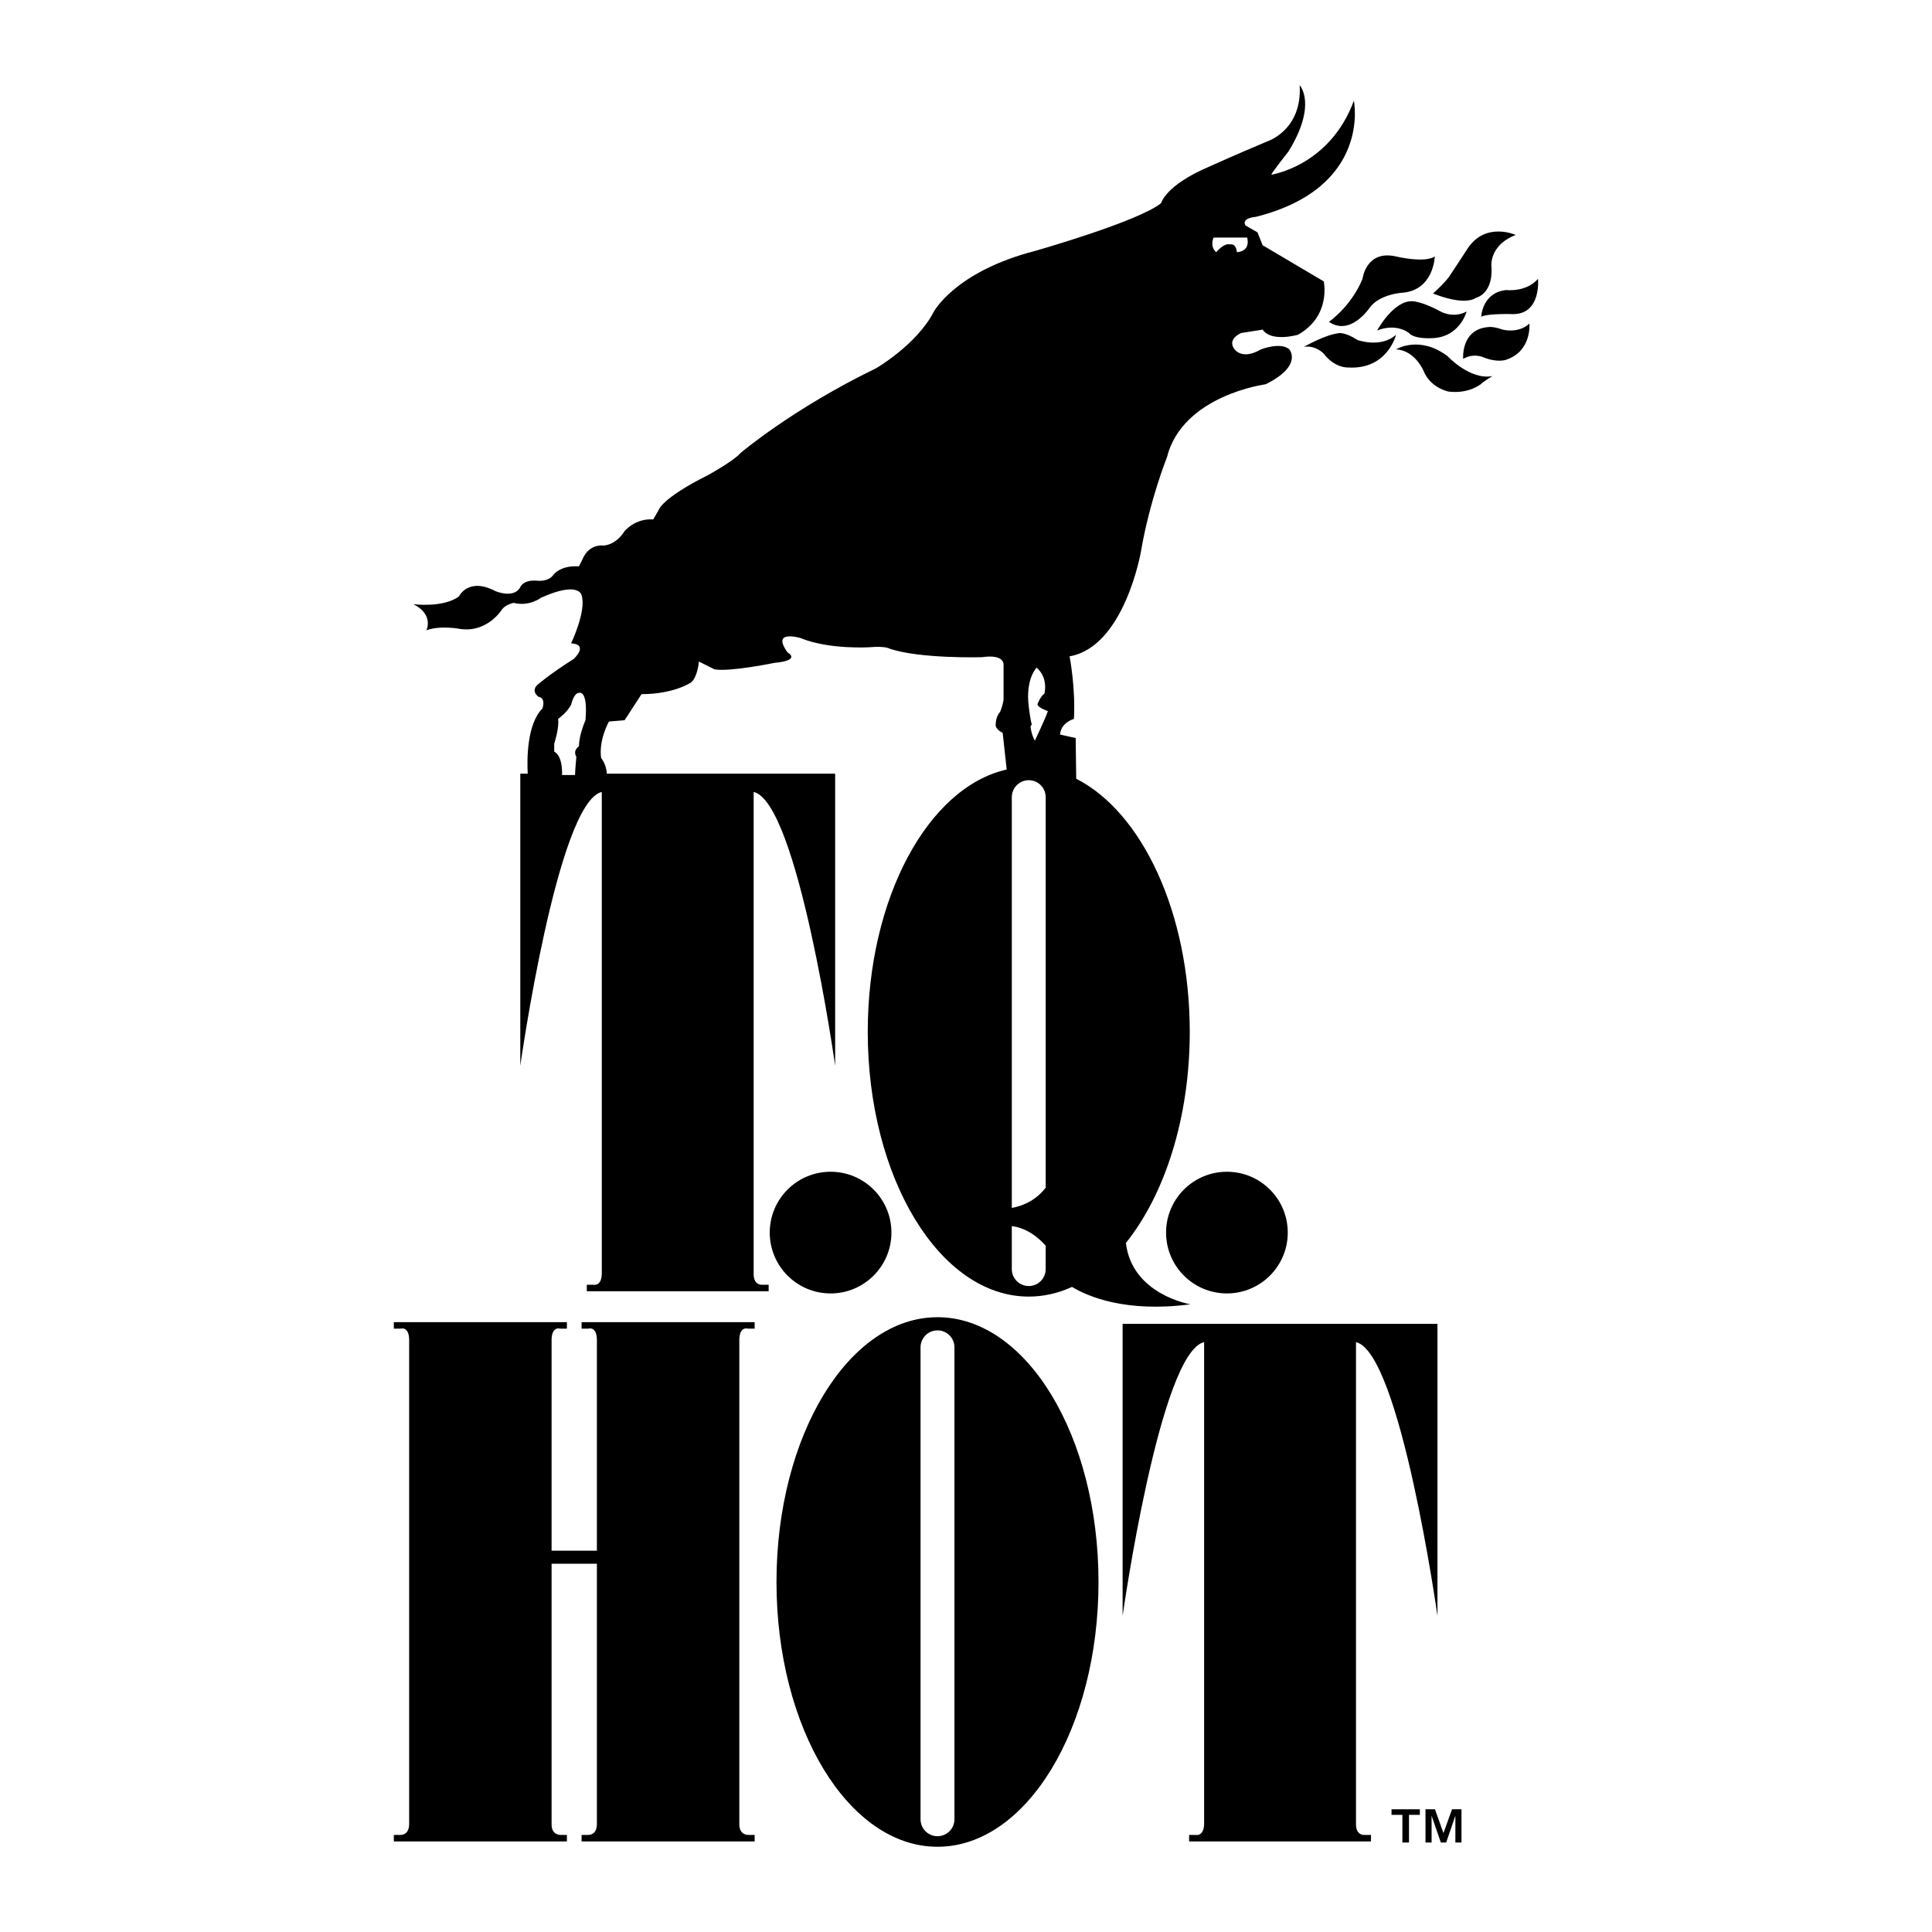
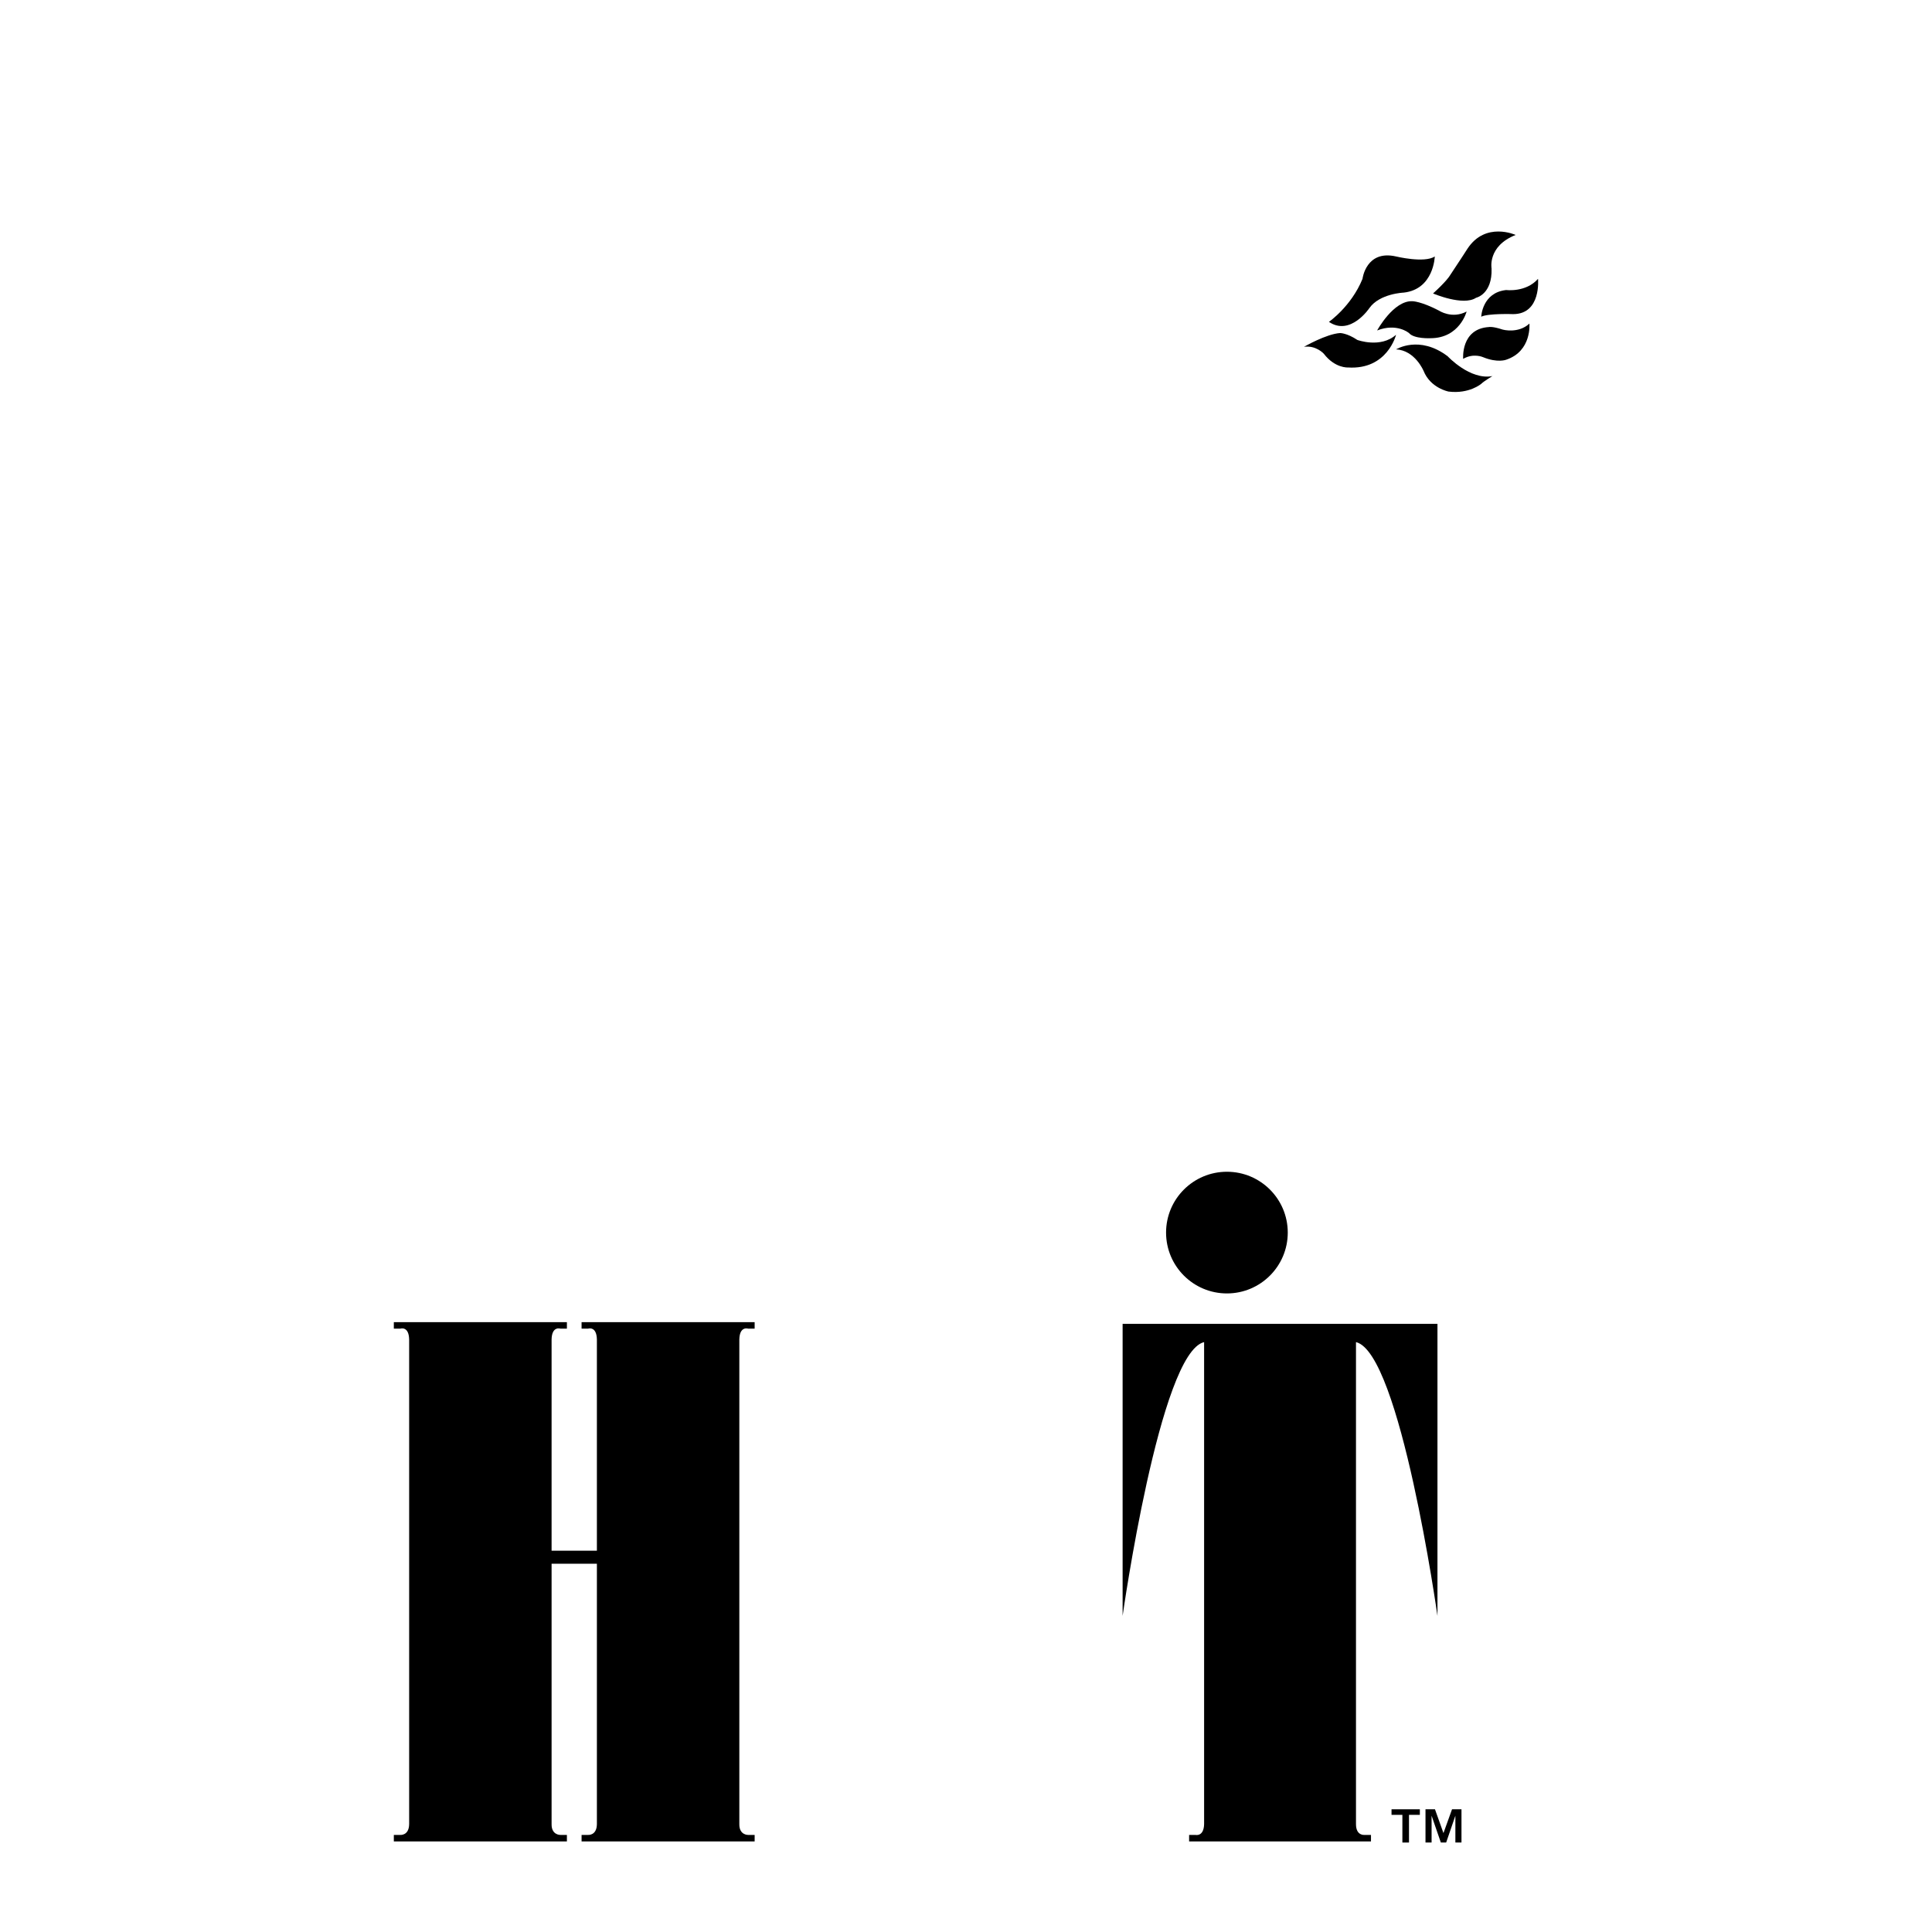
<svg xmlns="http://www.w3.org/2000/svg" version="1.0" id="Layer_1" x="0px" y="0px" width="192.756px" height="192.756px" viewBox="0 0 192.756 192.756" enable-background="new 0 0 192.756 192.756" xml:space="preserve">
  <g>
    <polygon fill-rule="evenodd" clip-rule="evenodd" fill="#FFFFFF" points="0,0 192.756,0 192.756,192.756 0,192.756 0,0  " />
-     <path fill-rule="evenodd" clip-rule="evenodd" d="M100.437,76.776c-7.83,1.765-13.862,12.808-13.862,26.169   c0,14.588,7.192,26.416,16.064,26.416c1.494,0,2.94-0.336,4.312-0.965c1.576,0.949,5.361,2.588,11.816,1.734   c0,0-5.83-0.957-6.437-6.121c3.871-4.822,6.372-12.463,6.372-21.064c0-11.878-4.768-21.925-11.328-25.249l-0.054-4.062   l-1.561-0.347c0.087-1.214,1.387-1.561,1.387-1.561c0.174-3.122-0.434-6.244-0.434-6.244c5.463-0.954,7.111-10.406,7.111-10.406   c0.867-5.117,2.602-9.452,2.602-9.452c1.561-6.2,9.842-7.284,9.842-7.284c3.772-1.864,2.368-3.483,2.368-3.483   c-0.858-0.772-2.83,0.001-2.83,0.001c-2.061,1.202-2.747-0.172-2.747-0.172c-0.517-0.947,0.772-1.459,0.772-1.459l2.146-0.343   c0.858,1.288,3.521,0.515,3.521,0.515c3.348-1.889,2.575-5.323,2.575-5.323l-6.096-3.605l-0.515-1.288l-1.202-0.687   c-0.429-0.773,1.03-0.858,1.03-0.858c11.59-2.919,9.787-11.59,9.787-11.59c-2.404,6.525-8.242,7.383-8.242,7.383   c0.086-0.258,1.717-2.318,1.717-2.318c2.912-4.712,1.117-6.61,1.117-6.61c0.271,4.457-3.177,5.58-3.177,5.58   c-3.263,1.374-5.924,2.575-5.924,2.575c-4.292,1.842-4.722,3.606-4.722,3.606c-2.211,1.821-12.559,4.766-12.559,4.766   c-8.064,2.081-10.146,6.113-10.146,6.113c-1.691,3.252-5.723,5.593-5.723,5.593c-8.325,4.032-13.528,8.455-13.528,8.455   c-0.65,0.781-3.252,2.211-3.252,2.211c-4.682,2.341-4.942,3.512-4.942,3.512l-0.521,0.91c-1.821-0.13-2.861,1.171-2.861,1.171   c-0.911,1.431-2.081,1.431-2.081,1.431c-1.561-0.13-2.082,1.301-2.082,1.301l-0.39,0.78c-1.951-0.13-2.602,0.911-2.602,0.911   c-0.521,0.65-1.561,0.521-1.561,0.521c-1.431-0.13-1.691,0.65-1.691,0.65c-0.65,1.171-2.471,0.39-2.471,0.39   c-2.731-1.431-3.642,0.521-3.642,0.521c-1.561,1.17-4.552,0.78-4.552,0.78c2.081,1.041,1.3,2.602,1.3,2.602   c1.431-0.52,3.382-0.13,3.382-0.13c2.731,0.39,4.163-1.951,4.163-1.951c0.39-0.521,1.171-0.65,1.171-0.65   c1.561,0.39,2.731-0.52,2.731-0.52c3.772-1.691,4.032-0.26,4.032-0.26c0.521,1.561-1.041,4.812-1.041,4.812   c1.821,0.13,0.26,1.561,0.26,1.561c-2.472,1.561-3.642,2.602-3.642,2.602c-0.65,0.65,0.13,1.171,0.13,1.171   c0.78,0.13,0.39,1.17,0.39,1.17c-1.57,1.57-1.54,5.162-1.468,6.504H51.91v29.136c0,0,3.708-26.274,8.13-27.315v48.094   c-0.033,1.268-0.846,1.074-0.846,1.074h-0.65v0.65h18.145v-0.65h-0.65c0,0-0.846,0.098-0.846-1.074V79.011   c4.422,1.041,8.13,27.315,8.13,27.315V77.19H60.544c-0.042-0.943-0.569-1.561-0.569-1.561c-0.26-1.821,0.78-3.642,0.78-3.642   l1.561-0.13l1.691-2.602c3.252,0,4.943-1.17,4.943-1.17c0.65-0.521,0.78-2.082,0.78-2.082l1.561,0.781   c1.561,0.26,5.984-0.65,5.984-0.65c2.731-0.26,1.3-1.041,1.3-1.041c-1.691-2.341,1.301-1.431,1.301-1.431   c2.862,1.171,6.894,0.911,6.894,0.911c1.561-0.13,1.951,0.13,1.951,0.13c2.991,1.04,9.235,0.867,9.235,0.867   c2.341-0.347,2.168,0.781,2.168,0.781c0,0.693,0,3.469,0,3.469c-0.087,0.607-0.347,1.214-0.347,1.214   c-0.434,0.434-0.434,1.214-0.434,1.214c-0.087,0.521,0.693,0.867,0.693,0.867L100.437,76.776L100.437,76.776z" />
    <path fill-rule="evenodd" clip-rule="evenodd" fill="#FFFFFF" d="M121.085,23.699c0,0-0.43,0.859,0.257,1.46   c0,0,0.772-0.945,1.374-0.773c0,0,0.601-0.172,0.687,0.773c0,0,1.374,0,1.03-1.46H121.085L121.085,23.699z" />
    <path fill-rule="evenodd" clip-rule="evenodd" d="M132.588,32.112c0,0,2.232-1.545,3.349-4.292c0,0,0.344-2.919,3.348-2.232   c0,0,2.833,0.687,3.863,0c0,0-0.086,3.262-3.091,3.605c0,0-2.403,0.086-3.434,1.545C136.623,30.739,134.734,33.571,132.588,32.112   L132.588,32.112z" />
    <path fill-rule="evenodd" clip-rule="evenodd" d="M130.099,34.602c0,0,2.232-1.288,3.605-1.374c0,0,0.688,0,1.717,0.687   c0,0,2.318,0.858,3.863-0.515c0,0-0.858,3.52-4.808,3.262c0,0-1.287,0.086-2.403-1.374   C132.073,35.289,131.301,34.43,130.099,34.602L130.099,34.602z" />
    <path fill-rule="evenodd" clip-rule="evenodd" d="M137.396,32.971c0,0,1.631-3.004,3.52-2.919c0,0,0.859,0,2.662,0.944   c0,0,1.287,0.858,2.747,0.086c0,0-0.688,2.661-3.606,2.661c0,0-1.631,0.086-2.146-0.515   C140.572,33.228,139.37,32.198,137.396,32.971L137.396,32.971z" />
    <path fill-rule="evenodd" clip-rule="evenodd" d="M142.976,29.279c0,0,3.005,1.288,4.293,0.429c0,0,1.631-0.343,1.545-2.919   c0,0-0.429-2.232,2.404-3.348c0,0-3.005-1.374-4.808,1.374c0,0-0.923,1.438-1.803,2.748   C144.607,27.562,144.307,28.066,142.976,29.279L142.976,29.279z" />
    <path fill-rule="evenodd" clip-rule="evenodd" d="M139.284,34.859c0,0,2.318-1.459,5.151,0.687c0,0,2.231,2.404,4.464,1.975   c0,0-0.858,0.515-1.116,0.773c0,0-1.201,1.03-3.262,0.772c0,0-1.804-0.343-2.49-2.061   C142.031,37.005,141.173,34.945,139.284,34.859L139.284,34.859z" />
    <path fill-rule="evenodd" clip-rule="evenodd" d="M145.98,35.804c0,0-0.258-3.005,2.575-3.176c0,0,0.344-0.086,1.374,0.257   c0,0,1.545,0.429,2.661-0.601c0,0,0.258,2.747-2.317,3.605c0,0-0.859,0.343-2.318-0.258   C147.955,35.632,147.011,35.203,145.98,35.804L145.98,35.804z" />
    <path fill-rule="evenodd" clip-rule="evenodd" d="M147.783,31.597c0,0,0.086-2.404,2.49-2.661c0,0,1.974,0.257,3.176-1.116   c0,0,0.344,3.52-2.489,3.52C150.96,31.339,148.471,31.254,147.783,31.597L147.783,31.597z" />
    <path fill-rule="evenodd" clip-rule="evenodd" fill="#FFFFFF" d="M103.246,73.895c0,0,1.04-2.167,1.3-2.948   c0,0-1.04-0.347-1.04-0.693c0,0,0.347-0.867,0.693-1.041c0,0,0.434-1.561-0.78-2.601c0,0-1.127,1.127-0.78,3.902   c0.347,2.775,0.434,1.301,0.174,1.995C102.812,72.508,102.898,73.288,103.246,73.895L103.246,73.895z" />
    <path fill-rule="evenodd" clip-rule="evenodd" fill="#FFFFFF" d="M57.373,77.321h-1.3c0,0,0.13-1.821-0.78-2.342v-0.78   c0,0,0.52-1.561,0.39-2.471c0,0,0.91-0.65,1.301-1.431c0,0,0.26-1.17,0.78-1.17c0,0,0.911-0.391,0.65,2.731   c0,0-0.65,1.431-0.65,2.602c0,0-0.65,0.39-0.26,1.041C57.503,75.5,57.373,76.93,57.373,77.321L57.373,77.321z" />
    <path fill-rule="evenodd" clip-rule="evenodd" d="M136.783,183.721v-0.65h-0.65c0,0-0.846,0.098-0.846-1.074v-48.094   c4.422,1.041,8.129,27.314,8.129,27.314V132.08h-31.412v29.137c0,0,3.707-26.273,8.13-27.314v48.094   c-0.033,1.268-0.846,1.074-0.846,1.074h-0.65v0.65H136.783L136.783,183.721z" />
-     <path fill-rule="evenodd" clip-rule="evenodd" d="M82.868,116.906c-3.353,0-6.07,2.717-6.07,6.07c0,3.352,2.718,6.07,6.07,6.07   s6.07-2.719,6.07-6.07C88.938,119.623,86.22,116.906,82.868,116.906L82.868,116.906z" />
    <path fill-rule="evenodd" clip-rule="evenodd" d="M122.41,116.906c-3.353,0-6.071,2.717-6.071,6.07c0,3.352,2.719,6.07,6.071,6.07   s6.07-2.719,6.07-6.07C128.48,119.623,125.763,116.906,122.41,116.906L122.41,116.906z" />
    <path fill-rule="evenodd" clip-rule="evenodd" d="M74.641,132.561h0.65v-0.65H58.024v0.65h0.65c0,0,0.845-0.293,0.878,1.072v21.08   h-4.52v-21.08c0.033-1.365,0.878-1.072,0.878-1.072h0.65v-0.65H39.293v0.65h0.65c0,0,0.845-0.293,0.878,1.072v48.363   c-0.017,1.154-0.878,1.074-0.878,1.074h-0.65v0.65h17.267v-0.65h-0.65c0,0-0.894,0.031-0.878-1.074v-25.982h4.52v25.982   c-0.017,1.154-0.878,1.074-0.878,1.074h-0.65v0.65h17.267v-0.65h-0.65c0,0-0.894,0.031-0.878-1.074v-48.363   C73.795,132.268,74.641,132.561,74.641,132.561L74.641,132.561z" />
-     <path fill-rule="evenodd" clip-rule="evenodd" d="M93.534,131.418c-8.872,0-16.064,11.828-16.064,26.418   c0,14.588,7.192,26.416,16.064,26.416s16.064-11.828,16.064-26.416C109.598,143.246,102.405,131.418,93.534,131.418L93.534,131.418   z" />
    <path fill-rule="evenodd" clip-rule="evenodd" fill="#FFFFFF" d="M95.225,181.508v-47.086c0-0.934-0.757-1.691-1.691-1.691   c-0.934,0-1.691,0.758-1.691,1.691v47.086c0,0.936,0.757,1.691,1.691,1.691C94.467,183.199,95.225,182.443,95.225,181.508   L95.225,181.508z" />
    <path fill-rule="evenodd" clip-rule="evenodd" fill="#FFFFFF" d="M104.329,118.498V79.532c0-0.934-0.757-1.691-1.69-1.691   s-1.691,0.757-1.691,1.691v40.984C102.655,120.195,103.704,119.314,104.329,118.498L104.329,118.498z" />
    <path fill-rule="evenodd" clip-rule="evenodd" fill="#FFFFFF" d="M100.947,122.328v4.289c0,0.936,0.758,1.691,1.691,1.691   s1.69-0.756,1.69-1.691v-2.332C103.068,122.875,101.826,122.434,100.947,122.328L100.947,122.328z" />
    <polygon fill-rule="evenodd" clip-rule="evenodd" points="142.222,180.514 143.168,180.514 144.014,182.887 144.869,180.514    145.812,180.514 145.812,183.83 145.203,183.83 145.203,181.154 144.284,183.83 143.754,183.83 142.83,181.154 142.83,183.83    142.222,183.83 142.222,180.514  " />
    <polygon fill-rule="evenodd" clip-rule="evenodd" points="139.916,181.068 138.833,181.068 138.833,180.514 141.659,180.514    141.659,181.068 140.575,181.068 140.575,183.83 139.916,183.83 139.916,181.068  " />
  </g>
</svg>